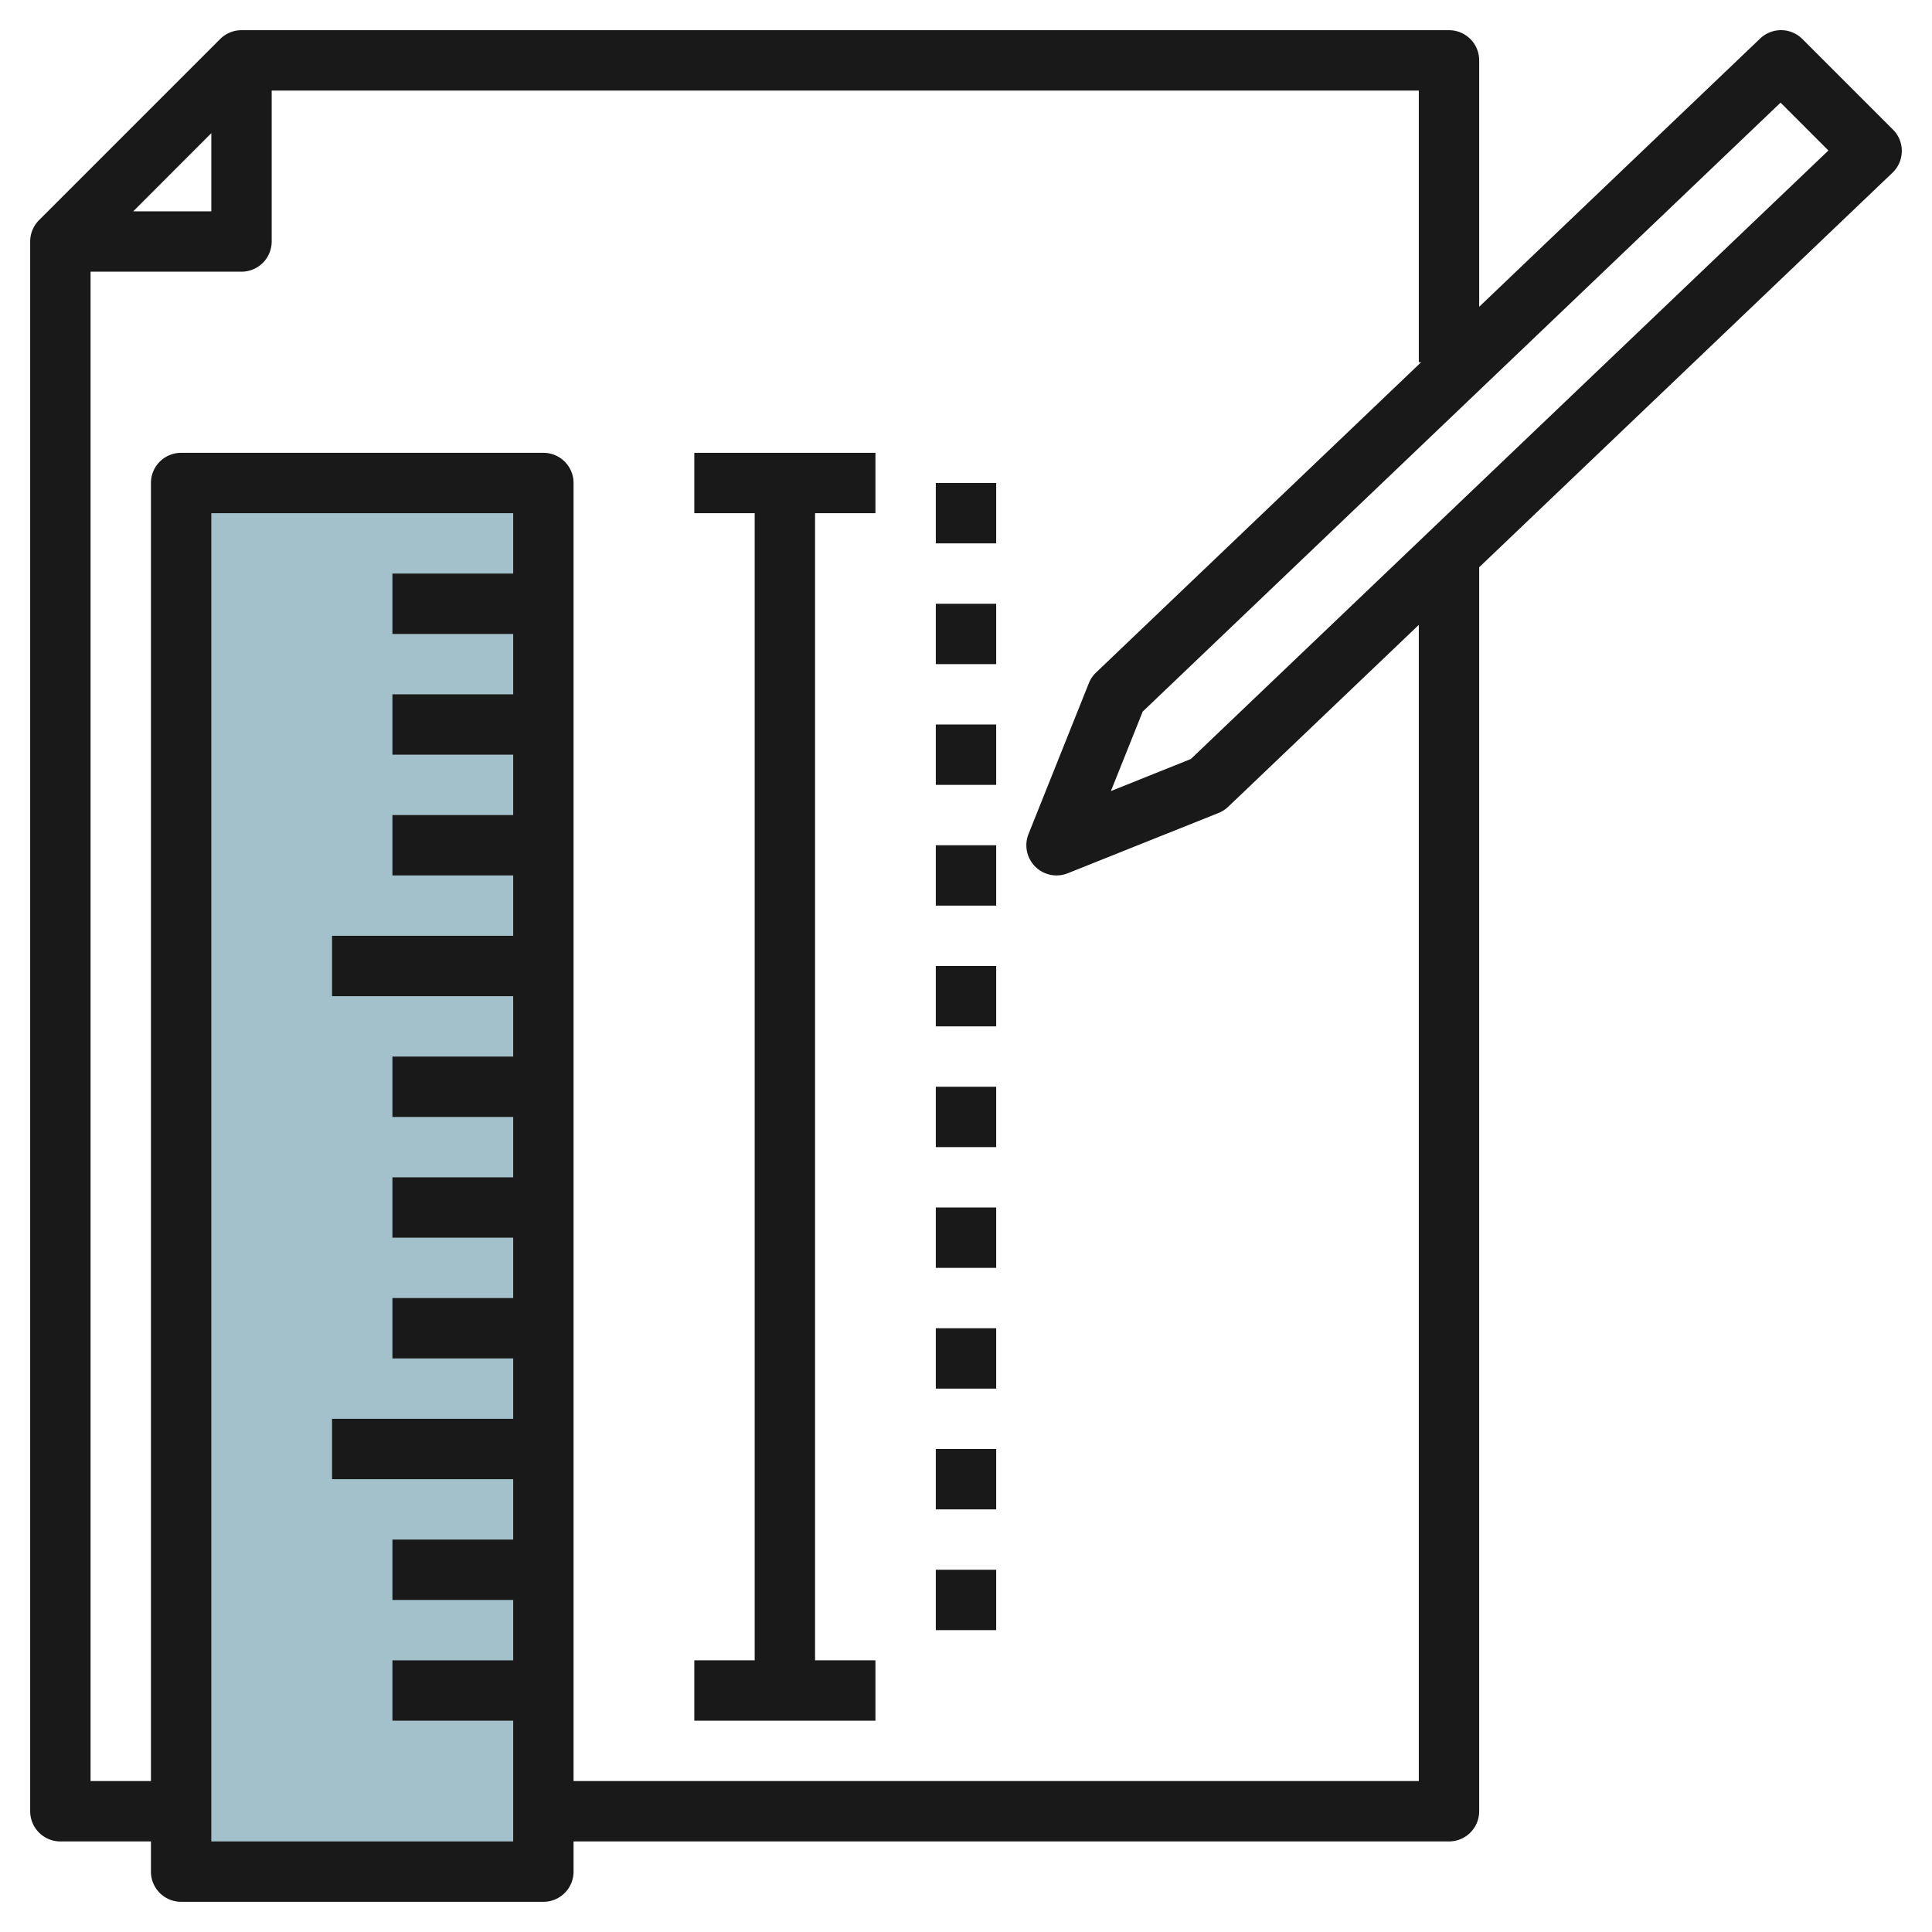
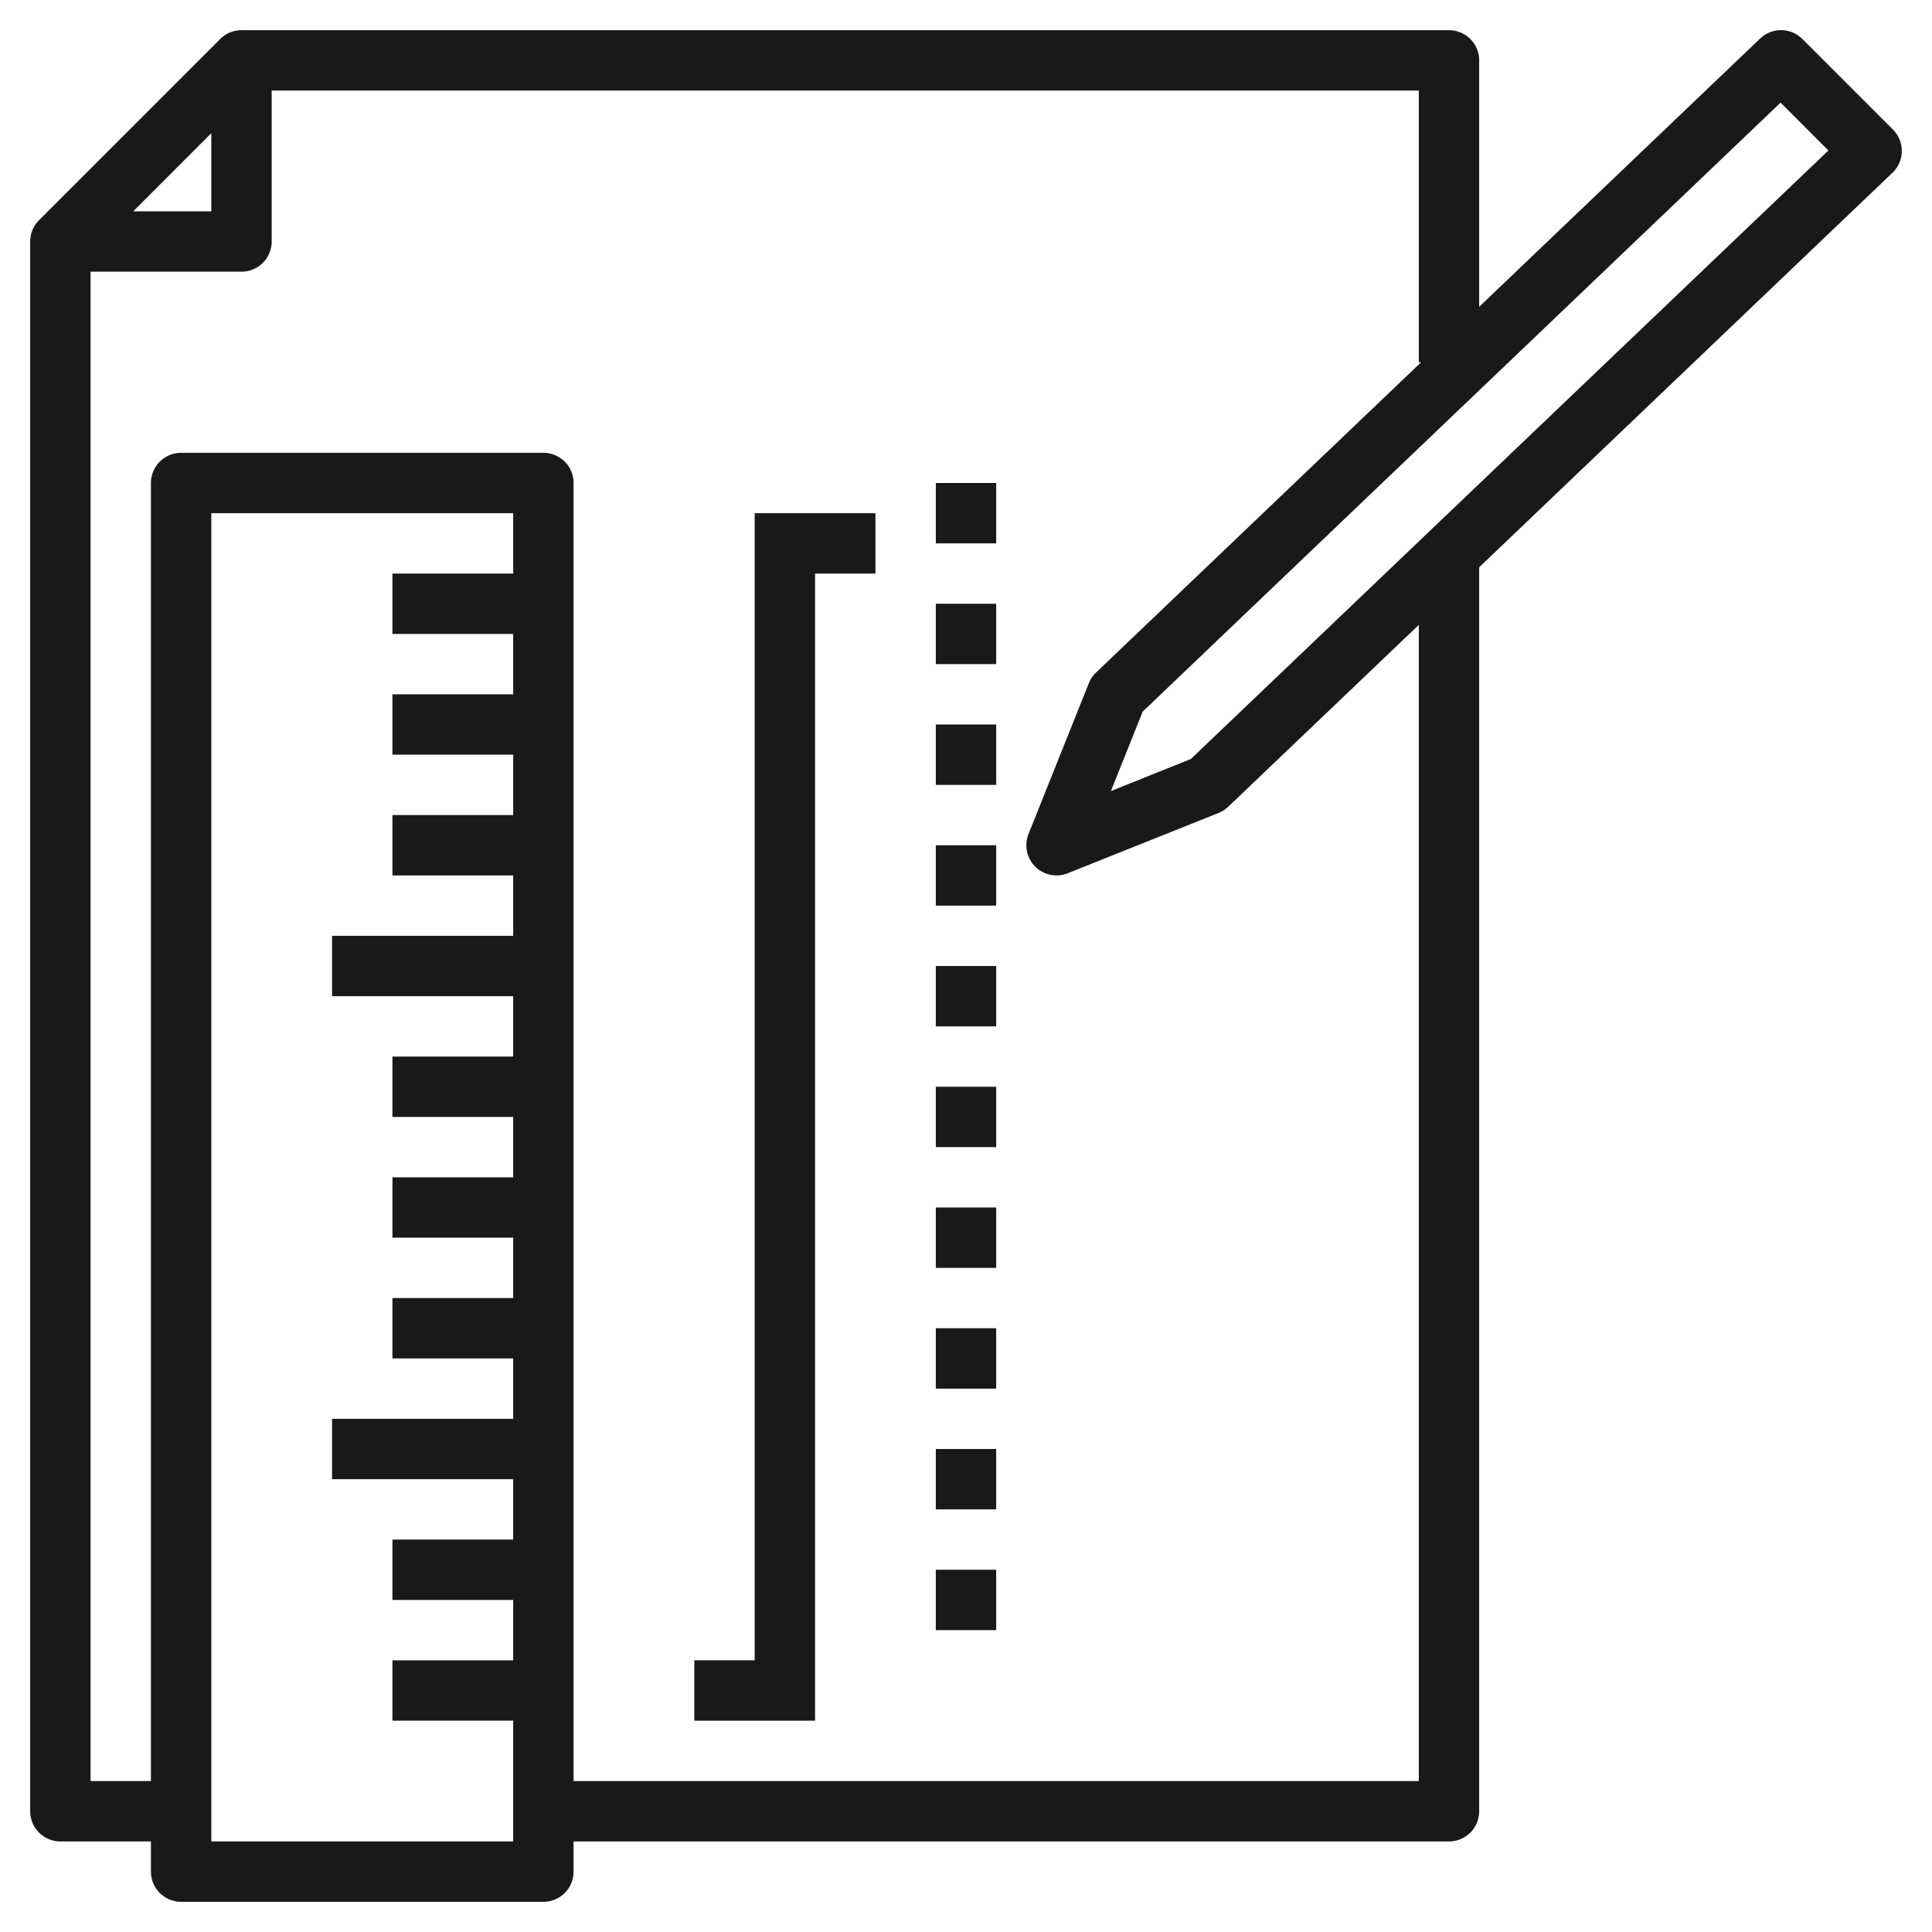
<svg xmlns="http://www.w3.org/2000/svg" id="Layer_3" height="512" viewBox="0 0 64 64" width="512" data-name="Layer 3">
-   <path d="m6 16h12v46h-12z" fill="#a3c1ca" transform="matrix(-1 0 0 -1 24 78)" />
  <g fill="#191919">
-     <path d="m23 17h2v38h-2v2h6v-2h-2v-38h2v-2h-6z" />
+     <path d="m23 17h2v38h-2v2h6h-2v-38h2v-2h-6z" />
    <path d="m31 16h2v2h-2z" />
    <path d="m31 20h2v2h-2z" />
    <path d="m31 24h2v2h-2z" />
    <path d="m31 28h2v2h-2z" />
    <path d="m31 32h2v2h-2z" />
    <path d="m31 36h2v2h-2z" />
    <path d="m31 40h2v2h-2z" />
    <path d="m31 44h2v2h-2z" />
    <path d="m31 48h2v2h-2z" />
    <path d="m31 52h2v2h-2z" />
    <path d="m63 5.012a1 1 0 0 0 -.293-.719l-3-3a1 1 0 0 0 -1.4-.016l-9.307 8.886v-8.163a1 1 0 0 0 -1-1h-40a1 1 0 0 0 -.707.293l-6 6a1 1 0 0 0 -.293.707v52a1 1 0 0 0 1 1h3v1a1 1 0 0 0 1 1h12a1 1 0 0 0 1-1v-1h29a1 1 0 0 0 1-1v-41.209l13.69-13.068a1 1 0 0 0 .31-.711zm-56-.6v2.588h-2.586zm0 56.588v-44h10v2h-4v2h4v2h-4v2h4v2h-4v2h4v2h-6v2h6v2h-4v2h4v2h-4v2h4v2h-4v2h4v2h-6v2h6v2h-4v2h4v2h-4v2h4v4zm40-2h-28v-43a1 1 0 0 0 -1-1h-12a1 1 0 0 0 -1 1v43h-2v-50h5a1 1 0 0 0 1-1v-5h38v9h.076l-10.766 10.277a1 1 0 0 0 -.239.351l-2 5a1 1 0 0 0 1.3 1.3l5-2a1 1 0 0 0 .318-.206l6.311-6.022zm-7.551-33.857-2.649 1.062 1.053-2.632 21.131-20.173 1.585 1.585z" />
  </g>
</svg>